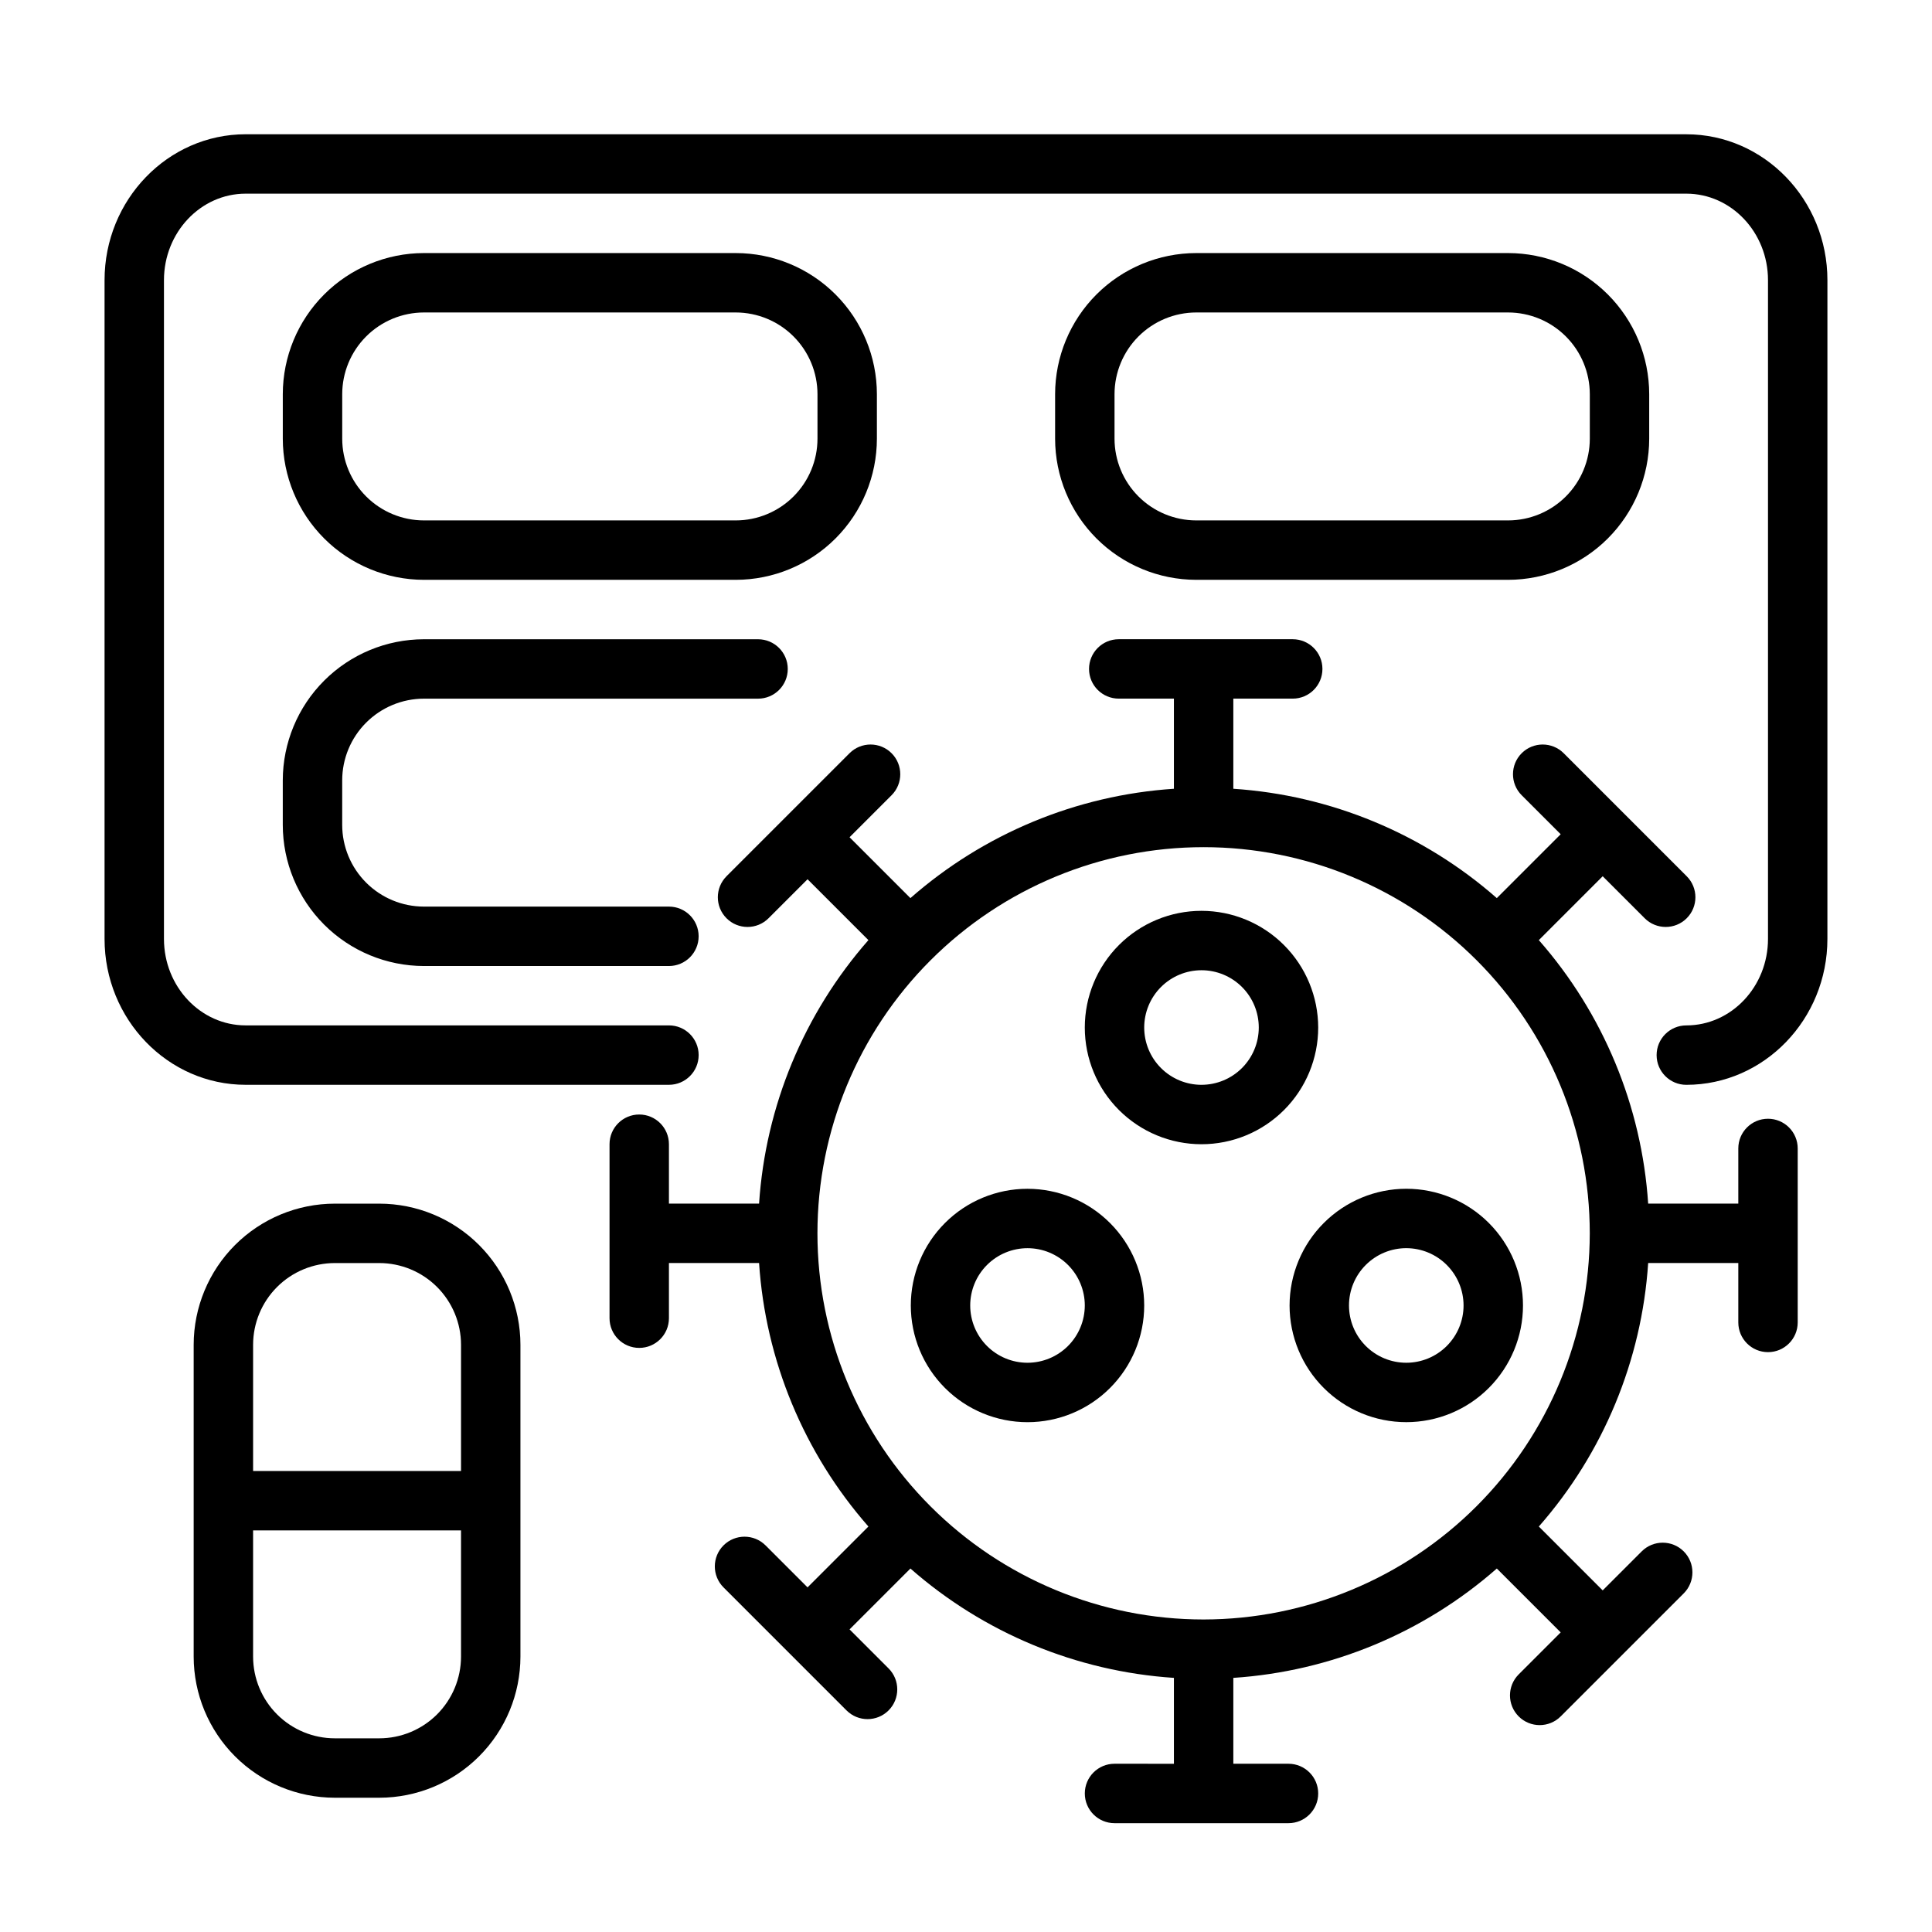
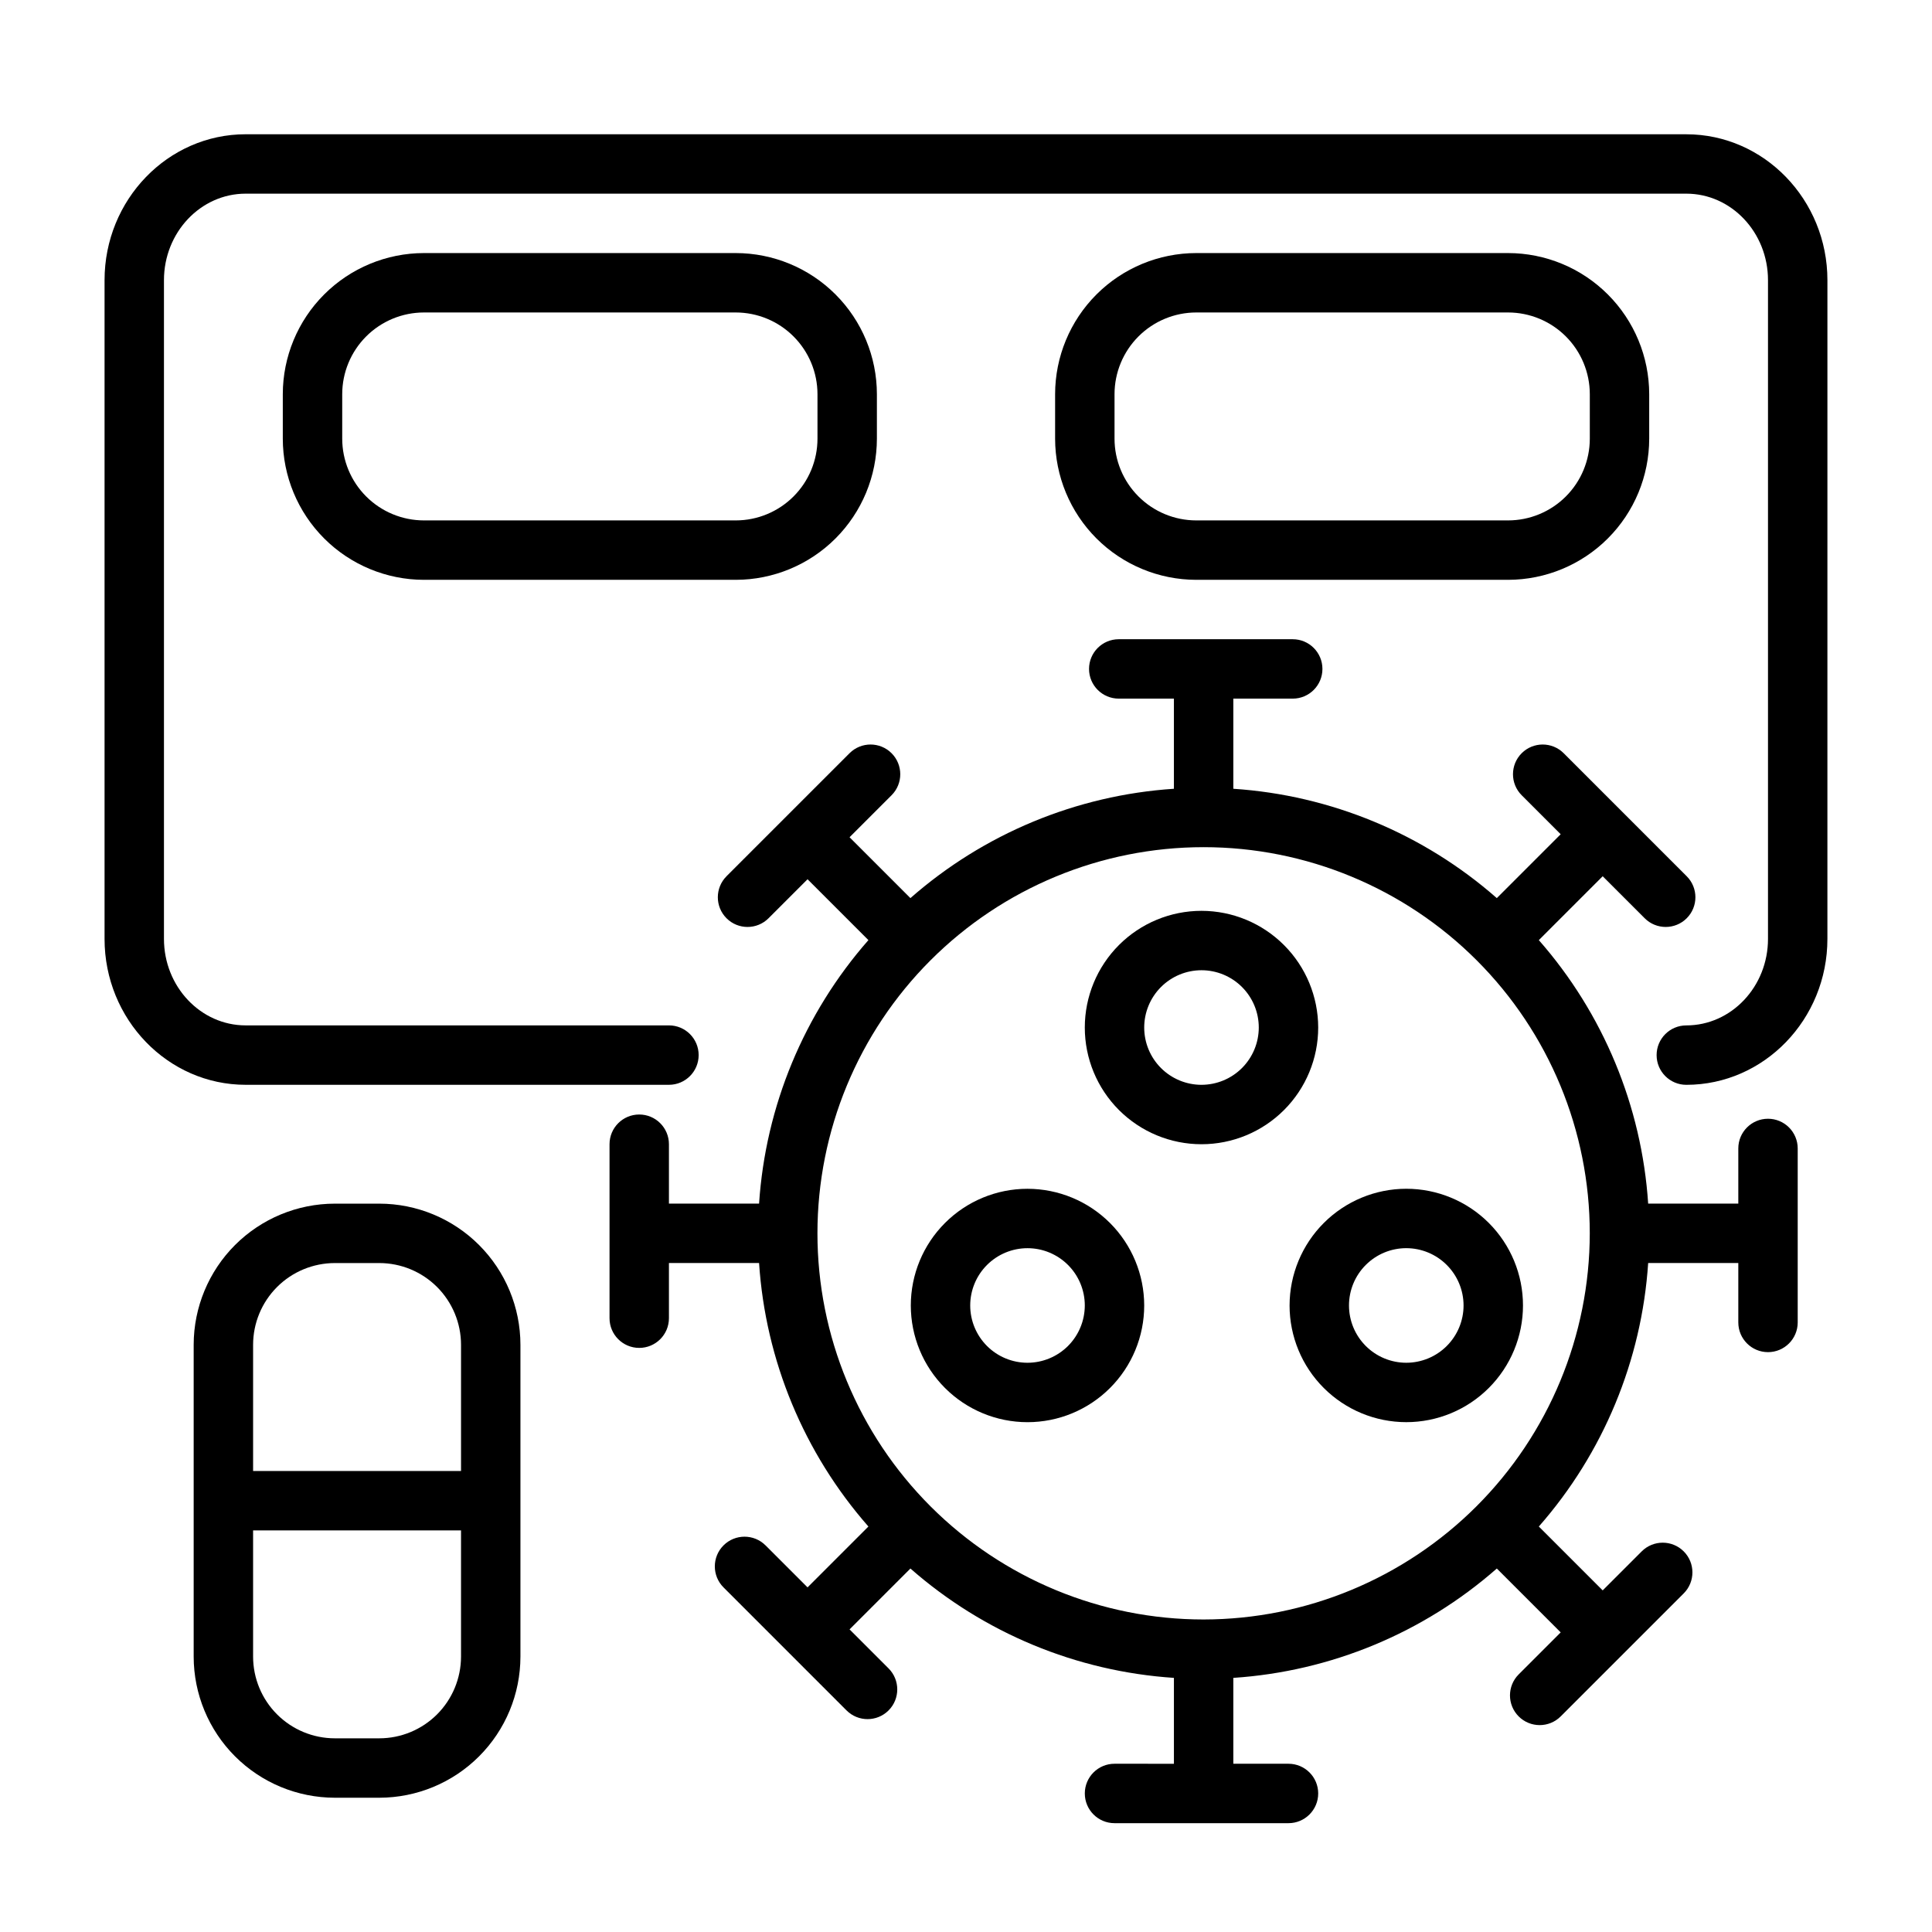
<svg xmlns="http://www.w3.org/2000/svg" fill="#000000" width="800px" height="800px" version="1.1" viewBox="144 144 512 512">
  <g>
    <path d="m590.89 179.58h-381.79c-20.617 0-37.391 17.352-37.391 38.672v174.56c0 21.32 16.773 38.672 37.391 38.672h112.18c4.348 0 7.871-3.527 7.871-7.875 0-4.348-3.523-7.871-7.871-7.871h-112.18c-11.938 0-21.648-10.285-21.648-22.926v-174.56c0-12.641 9.711-22.93 21.648-22.93h381.79c11.938 0 21.648 10.285 21.648 22.926v174.57c0 12.645-9.711 22.926-21.648 22.926-4.348 0-7.871 3.523-7.871 7.871 0 4.348 3.523 7.875 7.871 7.875 20.617 0 37.391-17.352 37.391-38.672l0.004-174.56c0-21.32-16.777-38.672-37.395-38.672z" />
    <path d="m244.53 462.98h-11.809c-9.914 0.008-19.418 3.953-26.43 10.961-7.008 7.012-10.953 16.516-10.965 26.43v82.656c0.012 9.914 3.957 19.418 10.965 26.426 7.012 7.012 16.516 10.953 26.43 10.965h11.809c9.914-0.012 19.418-3.953 26.426-10.965 7.012-7.008 10.953-16.512 10.965-26.426v-82.656c-0.012-9.914-3.953-19.418-10.965-26.43-7.008-7.008-16.512-10.953-26.426-10.961zm-11.809 15.742h11.809c5.738 0.008 11.242 2.289 15.301 6.348 4.055 4.059 6.34 9.562 6.348 15.301v33.457h-55.105v-33.457c0.008-5.738 2.289-11.242 6.348-15.301 4.059-4.059 9.562-6.34 15.301-6.348zm11.809 125.95h-11.809c-5.738-0.008-11.242-2.289-15.301-6.348-4.059-4.059-6.34-9.562-6.348-15.301v-33.457h55.105v33.457c-0.008 5.738-2.293 11.242-6.348 15.301-4.059 4.059-9.562 6.34-15.301 6.348z" />
    <path d="m256.34 297.66h82.656c9.91-0.012 19.418-3.957 26.426-10.965 7.012-7.012 10.953-16.516 10.965-26.43v-11.809c-0.012-9.914-3.953-19.418-10.965-26.426-7.008-7.012-16.516-10.953-26.426-10.965h-82.656c-9.914 0.012-19.418 3.953-26.43 10.965-7.012 7.008-10.953 16.512-10.965 26.426v11.809c0.012 9.914 3.953 19.418 10.965 26.43 7.012 7.008 16.516 10.953 26.43 10.965zm-21.648-49.203c0.004-5.738 2.289-11.242 6.348-15.301s9.559-6.34 15.301-6.348h82.656c5.738 0.008 11.238 2.289 15.297 6.348 4.059 4.059 6.344 9.562 6.348 15.301v11.809c-0.004 5.738-2.289 11.242-6.348 15.301-4.059 4.059-9.559 6.34-15.297 6.348h-82.656c-5.742-0.008-11.242-2.289-15.301-6.348-4.059-4.059-6.344-9.562-6.348-15.301z" />
-     <path d="m218.94 362.61c0.012 9.914 3.953 19.418 10.965 26.43 7.012 7.008 16.516 10.953 26.43 10.965h64.945-0.004c4.348 0 7.871-3.527 7.871-7.875s-3.523-7.871-7.871-7.871h-64.941c-5.742-0.008-11.242-2.289-15.301-6.348s-6.344-9.559-6.348-15.301v-11.809c0.004-5.738 2.289-11.242 6.348-15.297 4.059-4.059 9.559-6.344 15.301-6.352h88.559c4.348 0 7.871-3.523 7.871-7.871s-3.523-7.871-7.871-7.871h-88.559c-9.914 0.012-19.418 3.953-26.43 10.965-7.012 7.008-10.953 16.516-10.965 26.426z" />
    <path d="m461.01 297.66h82.656c9.914-0.012 19.418-3.957 26.426-10.965 7.012-7.012 10.953-16.516 10.965-26.43v-11.809c-0.012-9.914-3.953-19.418-10.965-26.426-7.008-7.012-16.512-10.953-26.426-10.965h-82.656c-9.914 0.012-19.418 3.953-26.43 10.965-7.008 7.008-10.953 16.512-10.965 26.426v11.809c0.012 9.914 3.957 19.418 10.965 26.43 7.012 7.008 16.516 10.953 26.43 10.965zm-21.648-49.199v-0.004c0.004-5.738 2.289-11.242 6.348-15.301 4.059-4.059 9.559-6.34 15.301-6.348h82.656c5.738 0.008 11.242 2.289 15.301 6.348s6.34 9.562 6.348 15.301v11.809c-0.008 5.738-2.289 11.242-6.348 15.301-4.059 4.059-9.562 6.34-15.301 6.348h-82.656c-5.742-0.008-11.242-2.289-15.301-6.348-4.059-4.059-6.344-9.562-6.348-15.301z" />
    <path d="m612.54 440.48c-4.348 0-7.871 3.523-7.871 7.871v14.621h-23.887c-1.707-25.832-11.895-50.379-28.977-69.832l16.926-16.926 11.133 11.133c3.074 3.074 8.059 3.074 11.133 0 3.074-3.074 3.074-8.059 0-11.133l-16.695-16.695v-0.004h-0.004l-15.902-15.906c-3.074-3.074-8.059-3.074-11.133 0s-3.074 8.062 0 11.137l10.336 10.336-16.926 16.926c-19.449-17.082-43.996-27.27-69.828-28.977v-23.887h15.742c4.348 0 7.871-3.523 7.871-7.871s-3.523-7.871-7.871-7.871h-46.105c-4.348 0-7.875 3.523-7.875 7.871s3.527 7.871 7.875 7.871h14.617v23.887c-25.832 1.707-50.375 11.895-69.828 28.977l-16.129-16.129 11.133-11.133c3.074-3.074 3.074-8.059 0-11.137-3.074-3.074-8.062-3.074-11.137 0l-32.605 32.602 0.004 0.004c-3.074 3.074-3.074 8.059 0 11.133 3.074 3.074 8.059 3.074 11.133 0l10.34-10.336 16.129 16.129c-17.082 19.453-27.27 44-28.977 69.832h-23.887v-15.746c0-4.348-3.523-7.871-7.871-7.871s-7.871 3.523-7.871 7.871v46.109c0 4.348 3.523 7.871 7.871 7.871s7.871-3.523 7.871-7.871v-14.621h23.887c1.707 25.832 11.895 50.375 28.977 69.828l-16.129 16.129-11.133-11.133v0.004c-3.078-3.074-8.062-3.074-11.137 0-3.074 3.074-3.074 8.059 0 11.133l32.602 32.605h0.004c3.074 3.074 8.059 3.074 11.133 0 3.074-3.078 3.074-8.062 0-11.137l-10.336-10.34 16.129-16.129c19.453 17.086 43.996 27.27 69.828 28.98v22.762l-15.742-0.004c-4.348 0-7.871 3.523-7.871 7.871 0 4.348 3.523 7.875 7.871 7.875h46.109-0.004c4.348 0 7.875-3.527 7.875-7.875 0-4.348-3.527-7.871-7.875-7.871h-14.617v-22.762 0.004c25.832-1.711 50.375-11.895 69.828-28.98l16.926 16.926-11.133 11.133c-3.074 3.074-3.074 8.059 0 11.133 3.074 3.074 8.059 3.074 11.133 0l16.695-16.695h0.004v-0.004l15.906-15.902c3.074-3.074 3.074-8.059 0-11.133s-8.059-3.074-11.133 0l-10.34 10.336-16.926-16.926v0.004c17.086-19.453 27.27-44 28.977-69.832h23.887v15.742c0 4.348 3.523 7.875 7.871 7.875 4.348 0 7.871-3.527 7.871-7.875v-46.105c0-2.086-0.828-4.09-2.305-5.566-1.477-1.477-3.477-2.305-5.566-2.305zm-149.57 132.7c-27.145 0-53.172-10.781-72.363-29.973-19.191-19.191-29.977-45.223-29.977-72.363s10.785-53.172 29.977-72.363c19.191-19.191 45.219-29.973 72.363-29.973 27.141 0 53.168 10.781 72.359 29.973 19.191 19.191 29.977 45.223 29.977 72.363-0.031 27.133-10.824 53.145-30.008 72.328-19.188 19.184-45.199 29.977-72.328 30.008z" />
    <path d="m416.3 459.04c-8.203 0-16.07 3.258-21.867 9.059-5.801 5.801-9.059 13.664-9.059 21.867s3.258 16.07 9.059 21.867c5.797 5.801 13.664 9.059 21.867 9.059 8.203 0 16.066-3.258 21.867-9.059 5.801-5.797 9.059-13.664 9.059-21.867-0.008-8.199-3.269-16.059-9.066-21.859-5.801-5.797-13.66-9.059-21.859-9.066zm0 46.109v-0.004c-4.027 0-7.887-1.598-10.734-4.445-2.848-2.848-4.449-6.711-4.449-10.734 0-4.027 1.602-7.891 4.449-10.738 2.848-2.844 6.707-4.445 10.734-4.445 4.027 0 7.887 1.602 10.734 4.449 2.848 2.848 4.449 6.707 4.449 10.734-0.008 4.023-1.609 7.883-4.453 10.73-2.848 2.844-6.707 4.445-10.73 4.449z" />
    <path d="m462.41 385.38c-8.203 0-16.07 3.258-21.871 9.059-5.797 5.801-9.055 13.664-9.055 21.867 0 8.203 3.258 16.07 9.055 21.867 5.801 5.801 13.668 9.059 21.871 9.059 8.199 0 16.066-3.258 21.867-9.059 5.801-5.797 9.059-13.664 9.059-21.867-0.012-8.199-3.269-16.059-9.07-21.855-5.797-5.801-13.656-9.062-21.855-9.07zm0 46.109c-4.027 0-7.891-1.602-10.738-4.449-2.844-2.848-4.445-6.707-4.445-10.734 0-4.027 1.602-7.887 4.445-10.734 2.848-2.848 6.711-4.449 10.738-4.449 4.023 0 7.887 1.602 10.734 4.449 2.848 2.848 4.445 6.707 4.445 10.734-0.004 4.023-1.605 7.883-4.449 10.73-2.848 2.848-6.707 4.445-10.73 4.453z" />
    <path d="m485.75 489.96c0 8.203 3.258 16.07 9.059 21.867 5.801 5.801 13.668 9.059 21.871 9.059 8.199 0 16.066-3.258 21.867-9.059s9.059-13.664 9.059-21.867-3.262-16.07-9.059-21.867c-5.801-5.801-13.668-9.059-21.871-9.059-8.199 0.008-16.059 3.269-21.855 9.066-5.797 5.801-9.059 13.66-9.07 21.859zm46.109 0c0 4.027-1.602 7.887-4.449 10.734-2.844 2.848-6.707 4.449-10.734 4.449s-7.887-1.602-10.734-4.449c-2.848-2.848-4.445-6.707-4.445-10.734s1.598-7.887 4.445-10.734c2.848-2.848 6.707-4.449 10.734-4.449 4.027 0.008 7.887 1.605 10.73 4.453 2.848 2.848 4.449 6.707 4.453 10.73z" />
  </g>
</svg>